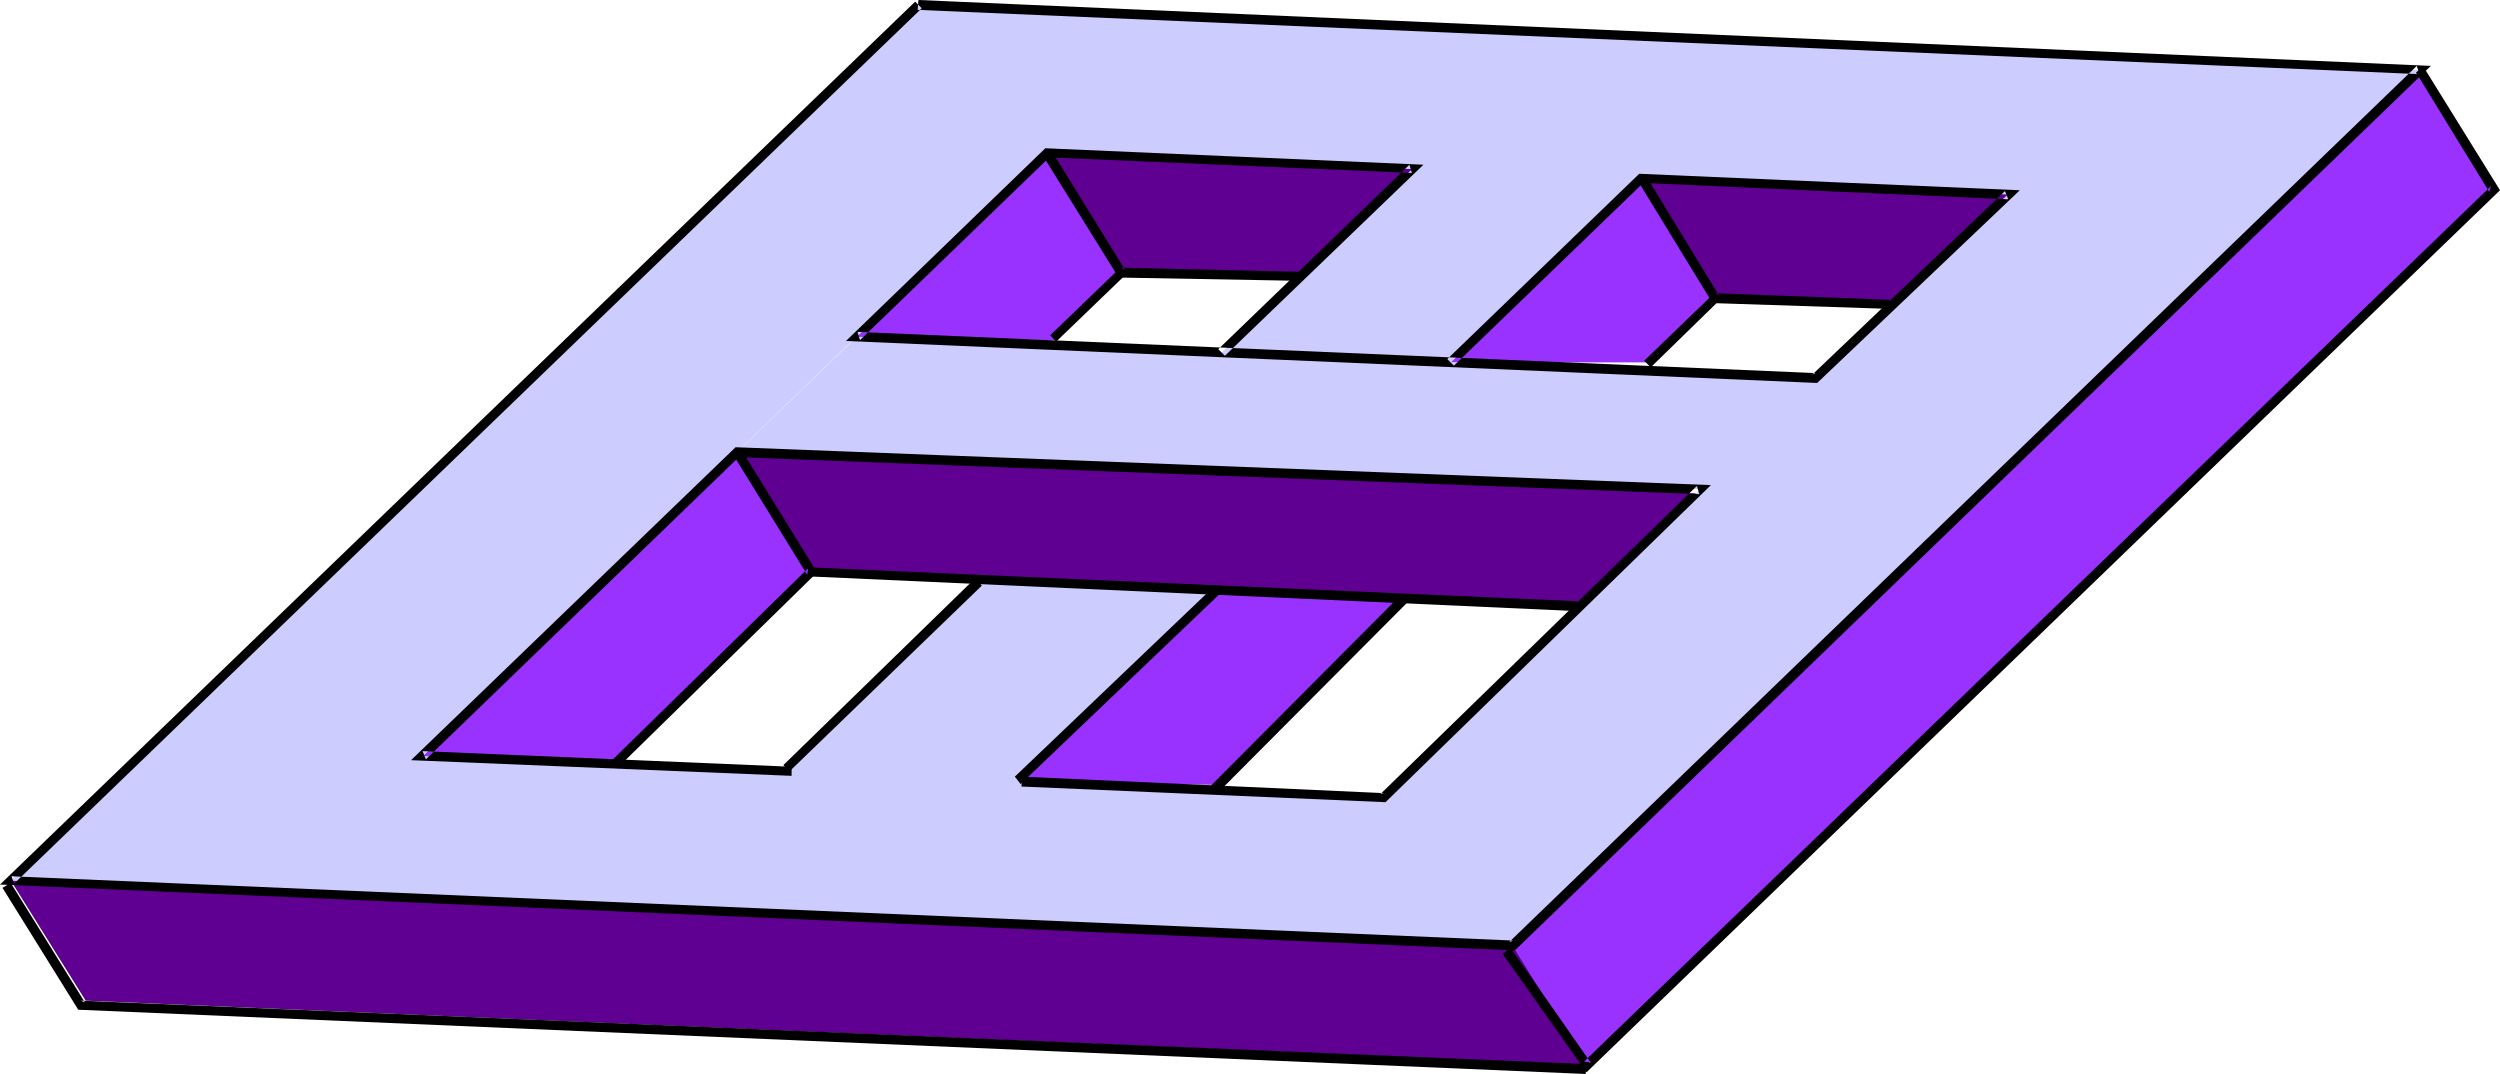
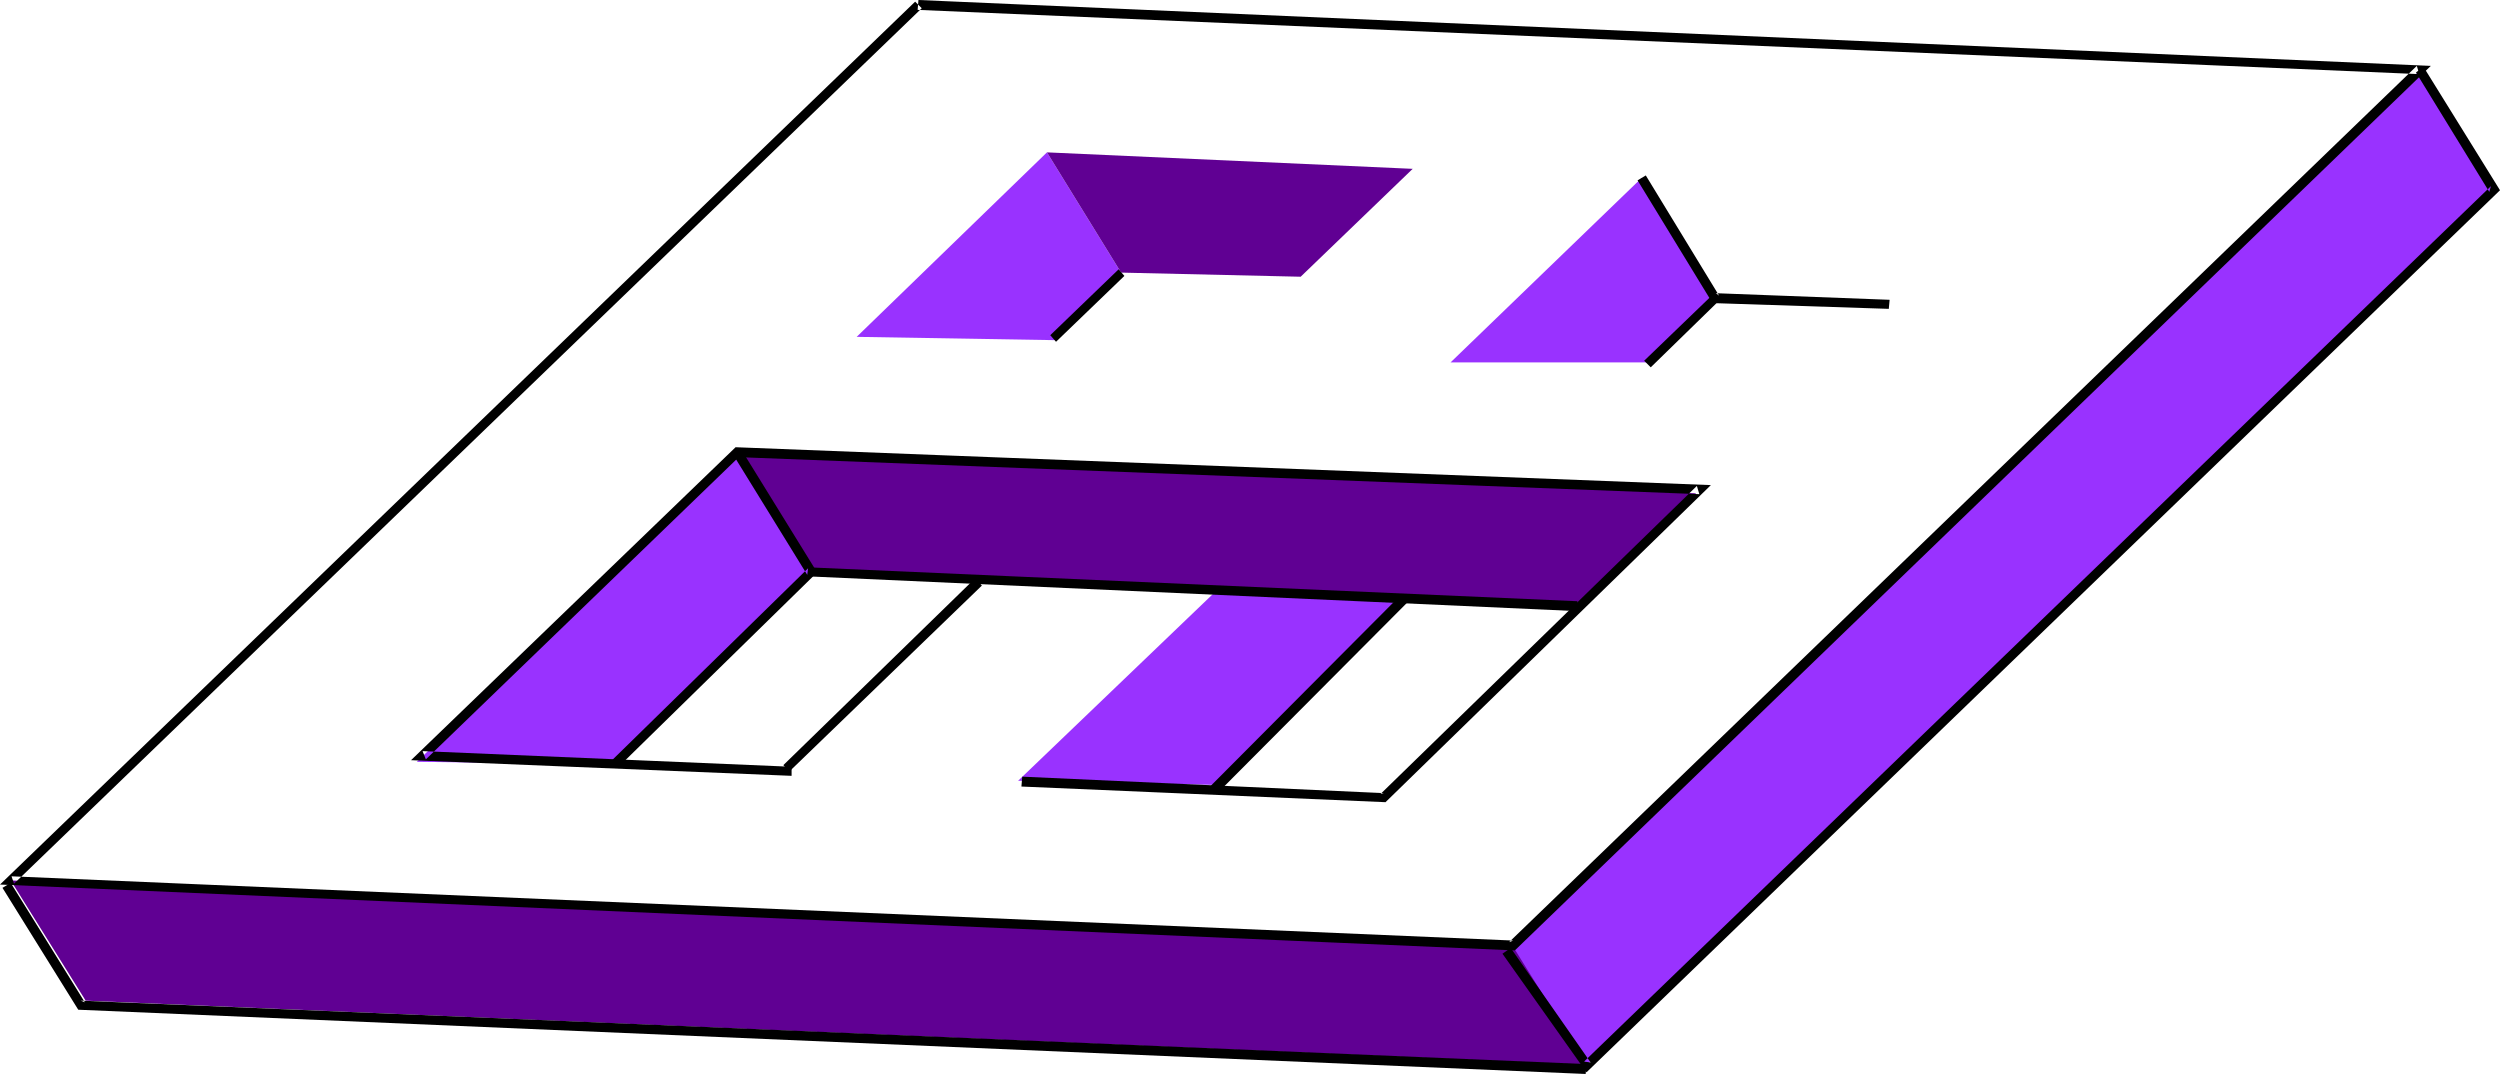
<svg xmlns="http://www.w3.org/2000/svg" xmlns:ns1="http://sodipodi.sourceforge.net/DTD/sodipodi-0.dtd" xmlns:ns2="http://www.inkscape.org/namespaces/inkscape" version="1.0" width="129.766mm" height="55.746mm" id="svg24" ns1:docname="Three-D 101.wmf">
  <ns1:namedview id="namedview24" pagecolor="#ffffff" bordercolor="#000000" borderopacity="0.25" ns2:showpageshadow="2" ns2:pageopacity="0.0" ns2:pagecheckerboard="0" ns2:deskcolor="#d1d1d1" ns2:document-units="mm" />
  <defs id="defs1">
    <pattern id="WMFhbasepattern" patternUnits="userSpaceOnUse" width="6" height="6" x="0" y="0" />
  </defs>
  <path style="fill:#9932ff;fill-opacity:1;fill-rule:evenodd;stroke:none" d="M 474.78,13.734 489.163,37.162 310.11,210.047 295.566,186.618 Z" id="path1" />
  <path style="fill:#9932ff;fill-opacity:1;fill-rule:evenodd;stroke:none" d="m 322.068,34.9 14.544,23.59 -12.766,12.603 h -39.269 z" id="path2" />
  <path style="fill:#9932ff;fill-opacity:1;fill-rule:evenodd;stroke:none" d="M 205.393,29.891 219.937,53.481 206.848,66.73 168.064,66.084 Z" id="path3" />
  <path style="fill:#9932ff;fill-opacity:1;fill-rule:evenodd;stroke:none" d="m 144.632,88.704 14.544,23.59 -38.622,37.647 -38.784,-0.485 z" id="path4" />
  <path style="fill:#9932ff;fill-opacity:1;fill-rule:evenodd;stroke:none" d="m 239.006,115.526 -39.269,37.647 38.461,0.808 37.491,-36.677 z" id="path5" />
  <path style="fill:#600093;fill-opacity:1;fill-rule:evenodd;stroke:none" d="m 205.393,29.891 14.544,23.59 35.229,0.808 21.978,-21.166 z" id="path6" />
-   <path style="fill:#600093;fill-opacity:1;fill-rule:evenodd;stroke:none" d="m 322.068,34.9 14.544,23.59 34.098,1.293 23.27,-21.651 z" id="path7" />
  <path style="fill:#600093;fill-opacity:1;fill-rule:evenodd;stroke:none" d="M 296.697,185.487 311.241,208.916 16.806,196.313 2.101,172.723 Z" id="path8" />
-   <path style="fill:#ccccff;fill-opacity:1;fill-rule:evenodd;stroke:none" d="M 180.184,0.969 474.78,13.734 296.697,185.487 2.101,172.723 82.901,148.325 l 71.75,2.908 61.57,-59.459 45.248,1.616 -61.731,59.944 71.589,3.07 62.216,-60.429 -188.91,-7.271 23.432,-22.62 188.102,8.079 37.814,-36.031 -71.266,-3.07 -38.138,36.031 L 239.653,69.154 277.144,33.123 205.393,29.891 82.901,148.325 2.101,172.723 Z" id="path9" />
  <path style="fill:#600093;fill-opacity:1;fill-rule:evenodd;stroke:none" d="m 144.632,88.704 14.544,23.59 150.126,6.625 23.432,-22.136 z" id="path10" />
  <path style="fill:#000000;fill-opacity:1;fill-rule:evenodd;stroke:none" d="M 180.022,1.939 474.619,14.542 474.134,12.926 296.051,184.841 296.859,184.518 2.262,171.915 2.747,173.369 180.83,1.616 179.537,0.323 0,173.531 297.182,186.457 476.881,12.926 180.184,0 Z" id="path11" />
-   <path style="fill:#000000;fill-opacity:1;fill-rule:evenodd;stroke:none" d="m 285.224,71.739 37.33,-36.031 -0.646,0.162 72.074,3.231 -0.646,-1.616 -37.814,36.031 0.646,-0.323 -187.941,-8.079 0.485,1.616 37.33,-36.031 -0.646,0.162 71.589,3.07 -0.485,-1.616 -37.491,36.193 1.293,1.293 38.946,-37.485 -74.174,-3.231 -39.107,37.808 190.526,8.24 39.754,-37.808 -74.659,-3.231 -37.653,36.354 z" id="path12" />
-   <path style="fill:#000000;fill-opacity:1;fill-rule:evenodd;stroke:none" d="m 204.585,30.538 14.867,23.913 35.714,0.646 v -1.777 l -35.229,-0.808 0.808,0.485 -14.544,-23.59 z" id="path13" />
  <path style="fill:#000000;fill-opacity:1;fill-rule:evenodd;stroke:none" d="m 219.453,52.835 -13.413,12.926 1.131,1.293 13.413,-12.926 z" id="path14" />
  <path style="fill:#000000;fill-opacity:1;fill-rule:evenodd;stroke:none" d="m 321.26,35.385 14.706,24.075 34.582,1.131 0.162,-1.777 -34.098,-1.293 0.646,0.485 -14.382,-23.59 z" id="path15" />
  <path style="fill:#000000;fill-opacity:1;fill-rule:evenodd;stroke:none" d="m 335.966,57.844 -13.413,12.926 1.293,1.293 13.251,-12.926 z" id="path16" />
  <path style="fill:#000000;fill-opacity:1;fill-rule:evenodd;stroke:none" d="m 143.824,89.189 14.544,23.59 0.162,-1.293 -38.622,37.808 1.293,1.293 39.107,-38.293 -14.867,-24.075 z" id="path17" />
  <path style="fill:#000000;fill-opacity:1;fill-rule:evenodd;stroke:none" d="m 159.176,113.102 150.126,6.786 0.162,-1.939 -150.288,-6.625 z" id="path18" />
  <path style="fill:#000000;fill-opacity:1;fill-rule:evenodd;stroke:none" d="m 275.043,116.495 -37.491,37.647 1.293,1.454 37.491,-37.647 z" id="path19" />
-   <path style="fill:#000000;fill-opacity:1;fill-rule:evenodd;stroke:none" d="m 238.521,114.718 -39.43,37.647 1.131,1.454 39.43,-37.647 z" id="path20" />
  <path style="fill:#000000;fill-opacity:1;fill-rule:evenodd;stroke:none" d="m 191.334,113.425 -37.653,36.677 1.131,1.293 37.814,-36.516 z" id="path21" />
  <path style="fill:#000000;fill-opacity:1;fill-rule:evenodd;stroke:none" d="m 155.297,150.426 -72.397,-3.07 0.646,1.616 61.731,-59.621 -0.646,0.323 188.749,7.271 -0.485,-1.616 -62.054,60.429 0.646,-0.162 -70.942,-3.231 -0.162,1.939 71.427,3.07 63.832,-62.206 -191.334,-7.432 -63.67,61.398 74.659,3.07 z" id="path22" />
  <path style="fill:#000000;fill-opacity:1;fill-rule:evenodd;stroke:none" d="m 473.972,14.219 14.382,23.428 0.323,-1.131 -177.921,171.754 1.293,0.162 -15.675,-22.459 -1.616,1.131 16.483,23.267 L 490.455,37.324 475.427,13.088 Z" id="path23" />
  <path style="fill:#000000;fill-opacity:1;fill-rule:evenodd;stroke:none" d="M 311.241,208.754 15.837,196.313 16.645,196.636 2.101,173.208 0.485,174.177 15.352,198.09 311.08,210.693 Z" id="path24" />
</svg>